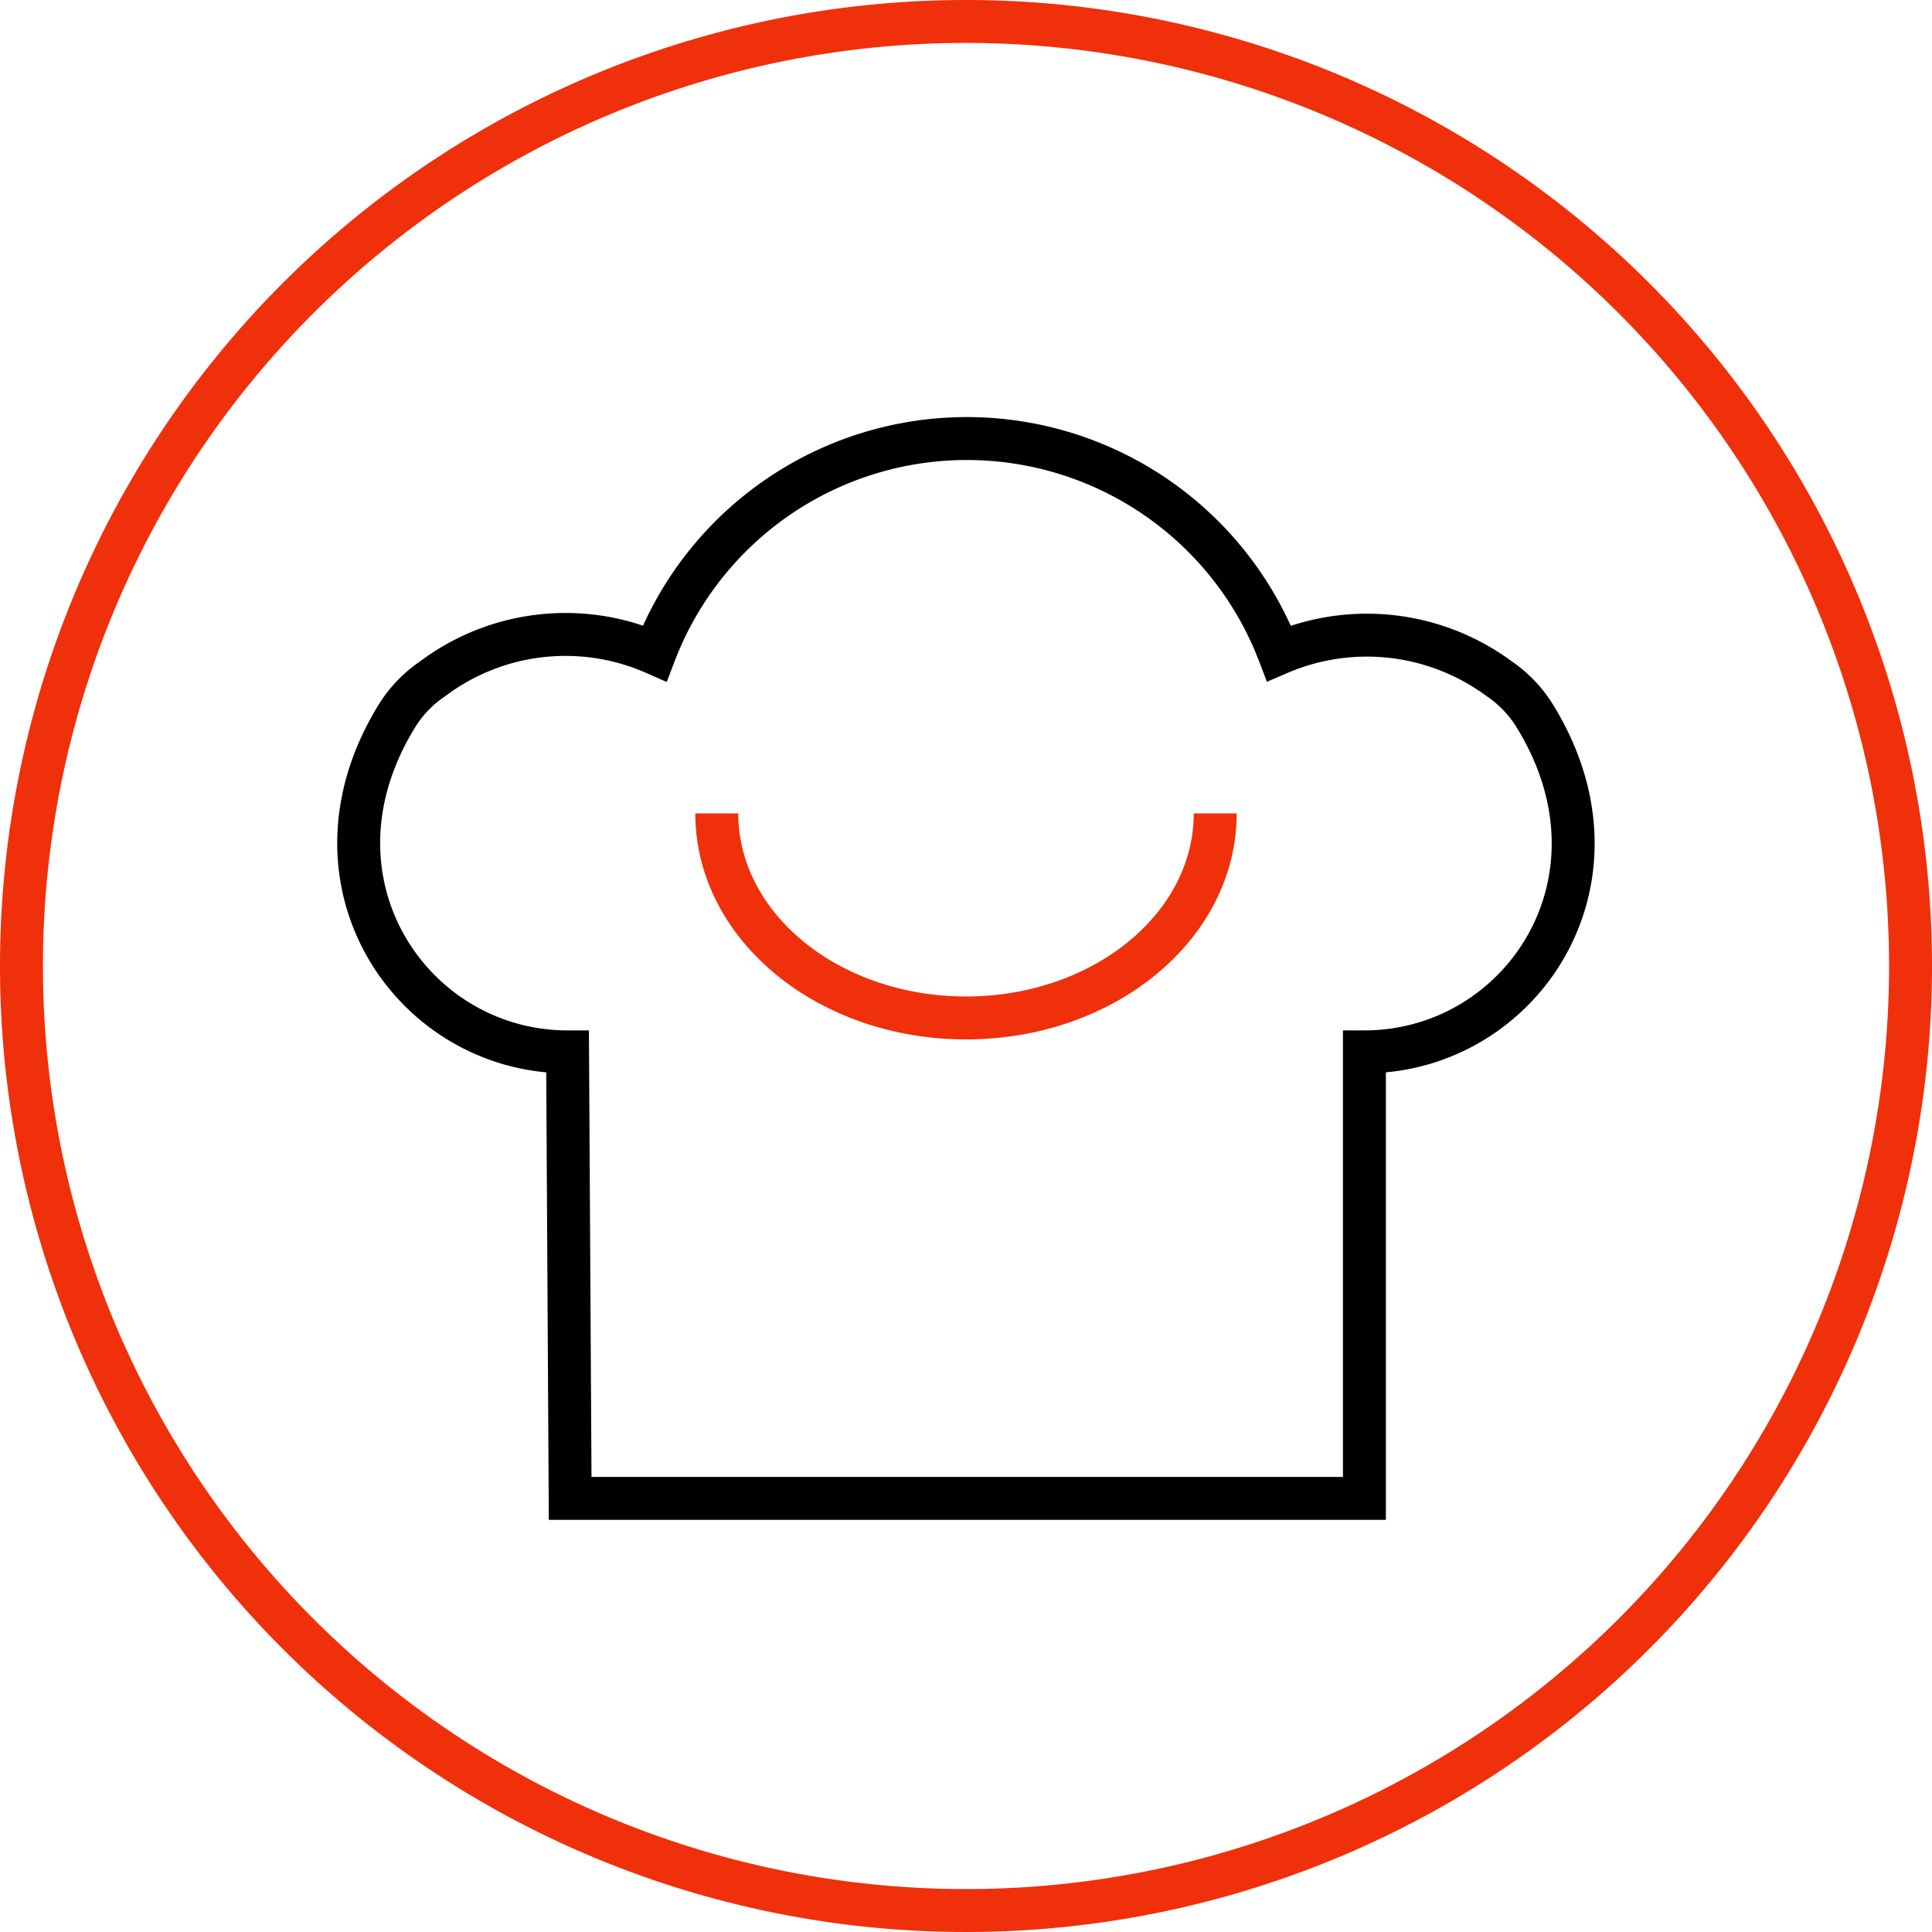
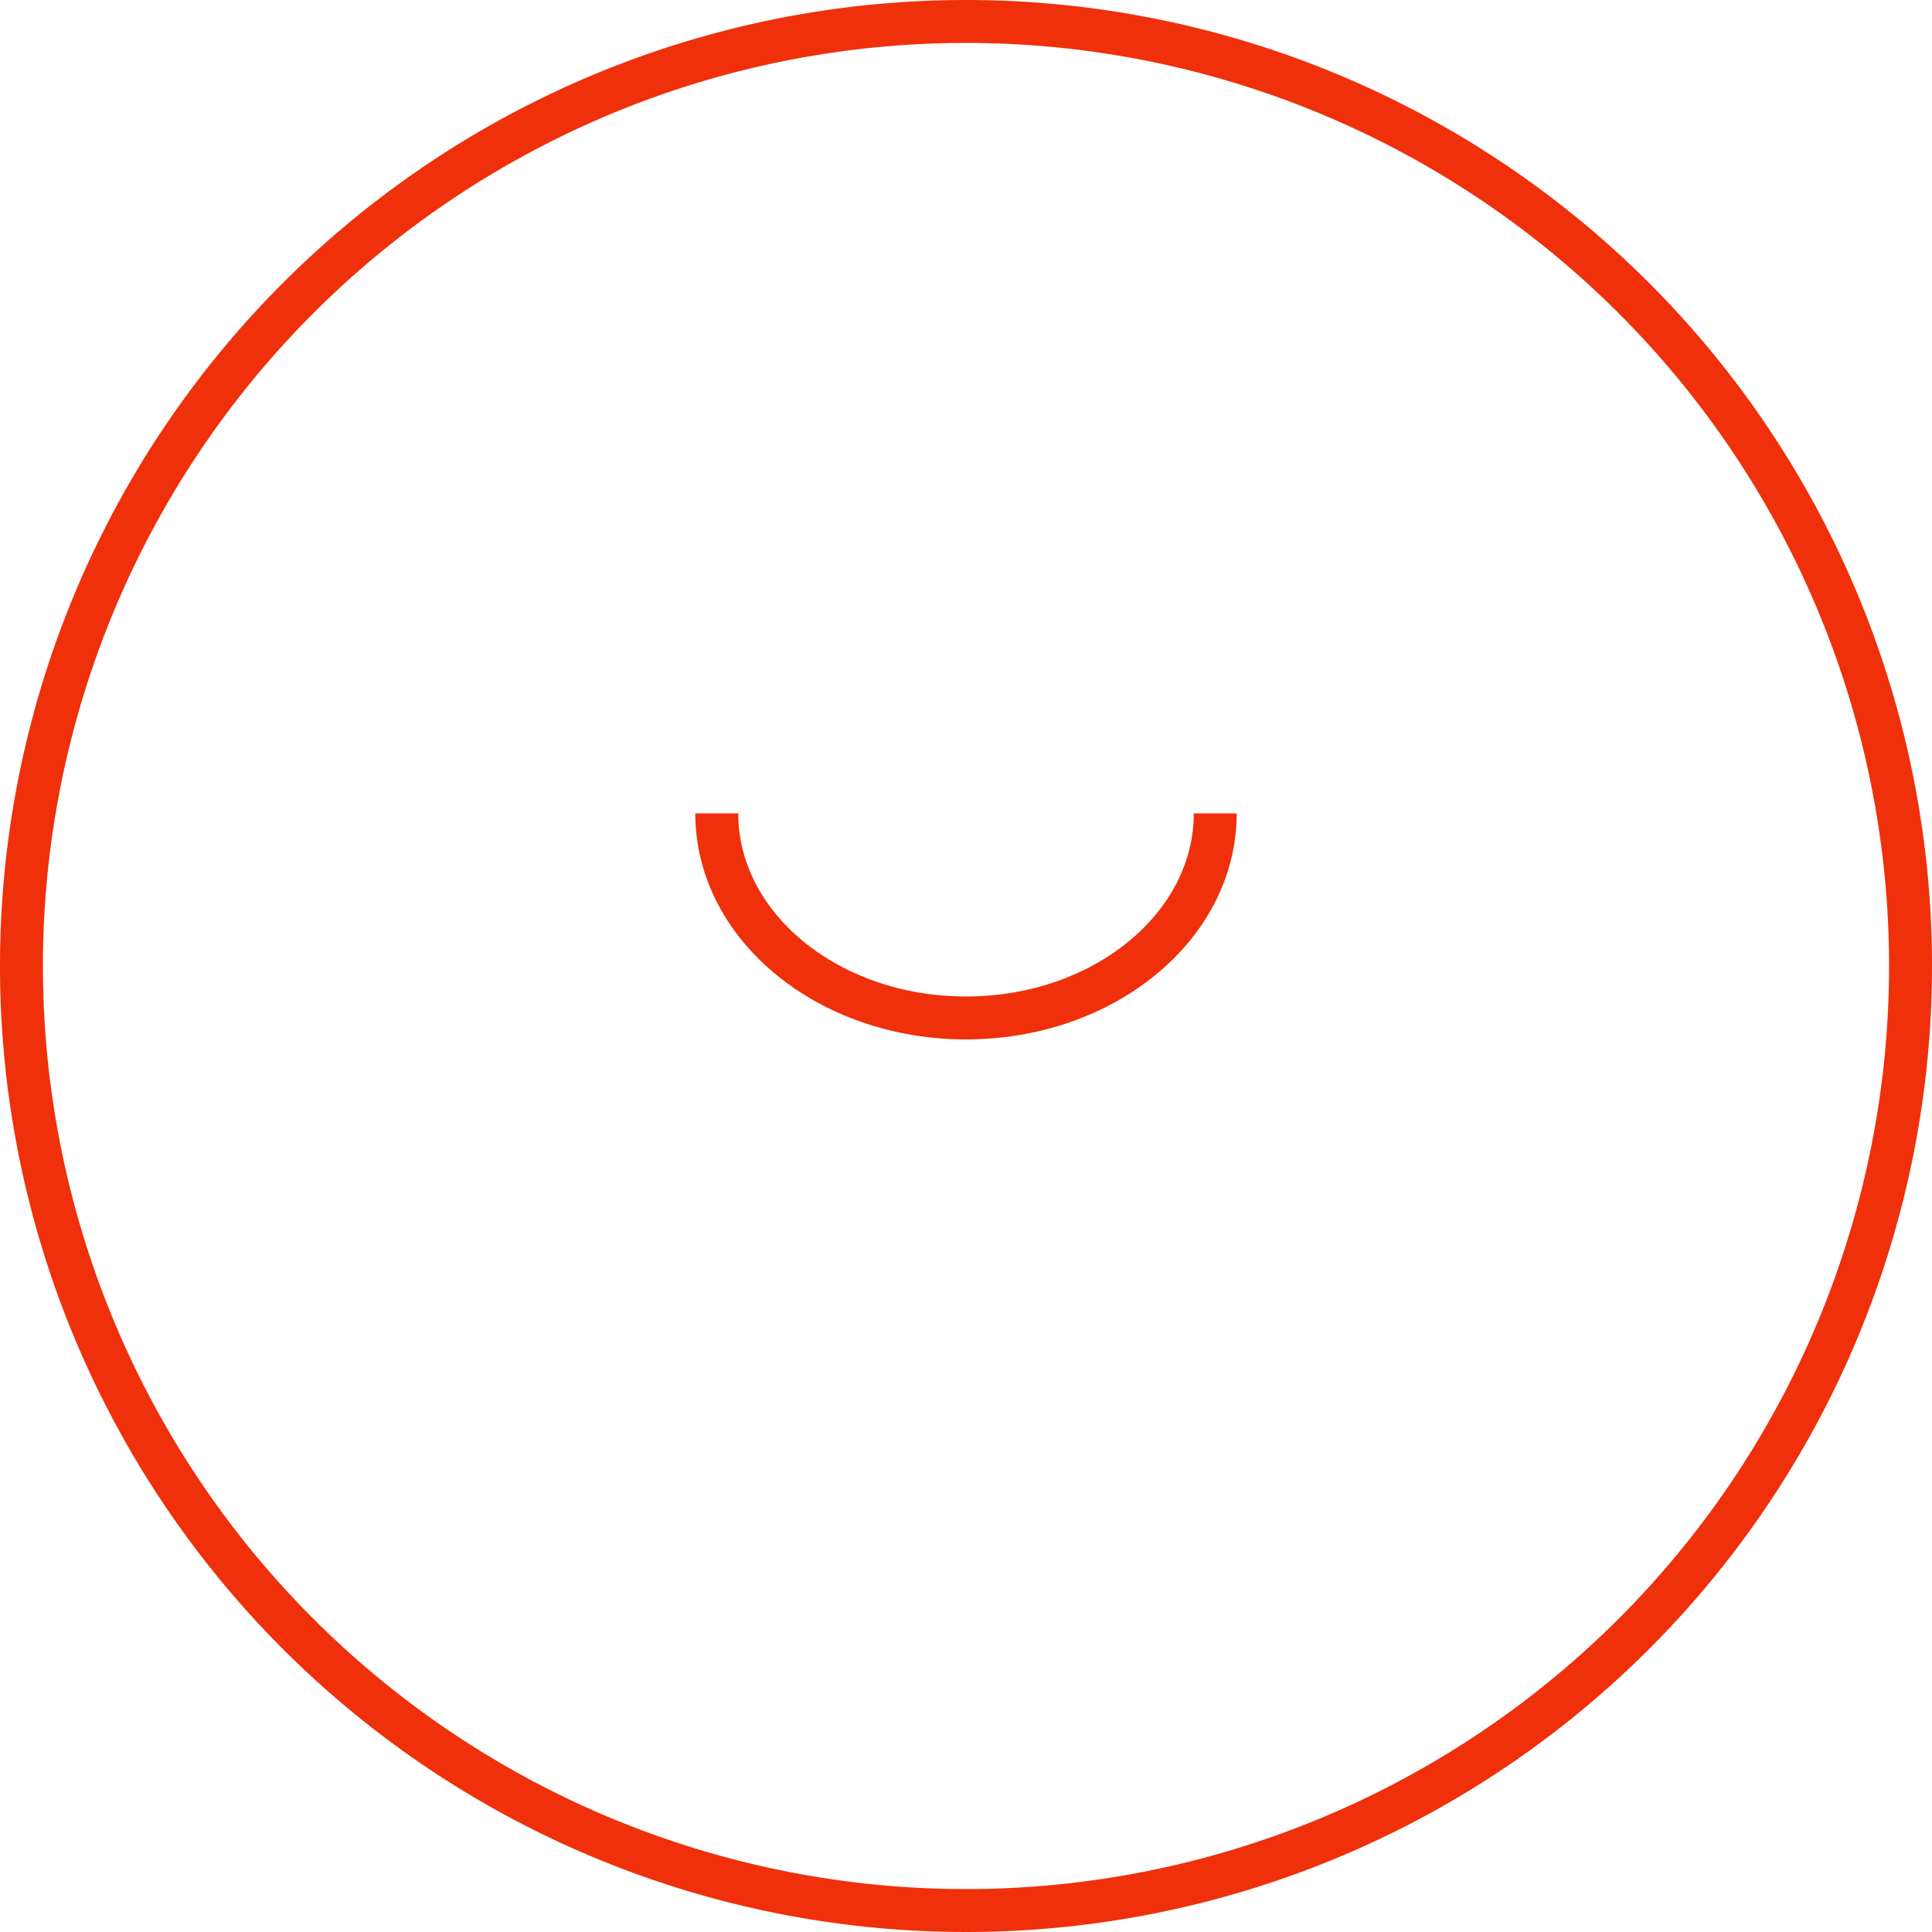
<svg xmlns="http://www.w3.org/2000/svg" width="90" height="90" viewBox="0 0 90 90">
  <g id="Icone">
    <path d="M45,2A43,43,0,1,1,2,45,43,43,0,0,1,45,2m0-2A45,45,0,1,0,90,45,45,45,0,0,0,45,0Z" fill="#ef300a" />
-     <path d="M26.44,49c-7.28,0-12.7-8-7.93-15.68a5.71,5.71,0,0,1,1.63-1.69A10.31,10.31,0,0,1,30.5,30.43a15.57,15.57,0,0,1,29.08,0,10.37,10.37,0,0,1,10.26,1.19,5.71,5.71,0,0,1,1.63,1.69C76.26,41,70.85,49,63.56,49V69.8h-37Z" fill="none" stroke="#000" stroke-miterlimit="10" stroke-width="2" />
    <path d="M56.61,37.89c0,5.27-5.2,9.53-11.61,9.53s-11.61-4.26-11.61-9.53" fill="none" stroke="#ef300a" stroke-miterlimit="10" stroke-width="2" />
  </g>
</svg>